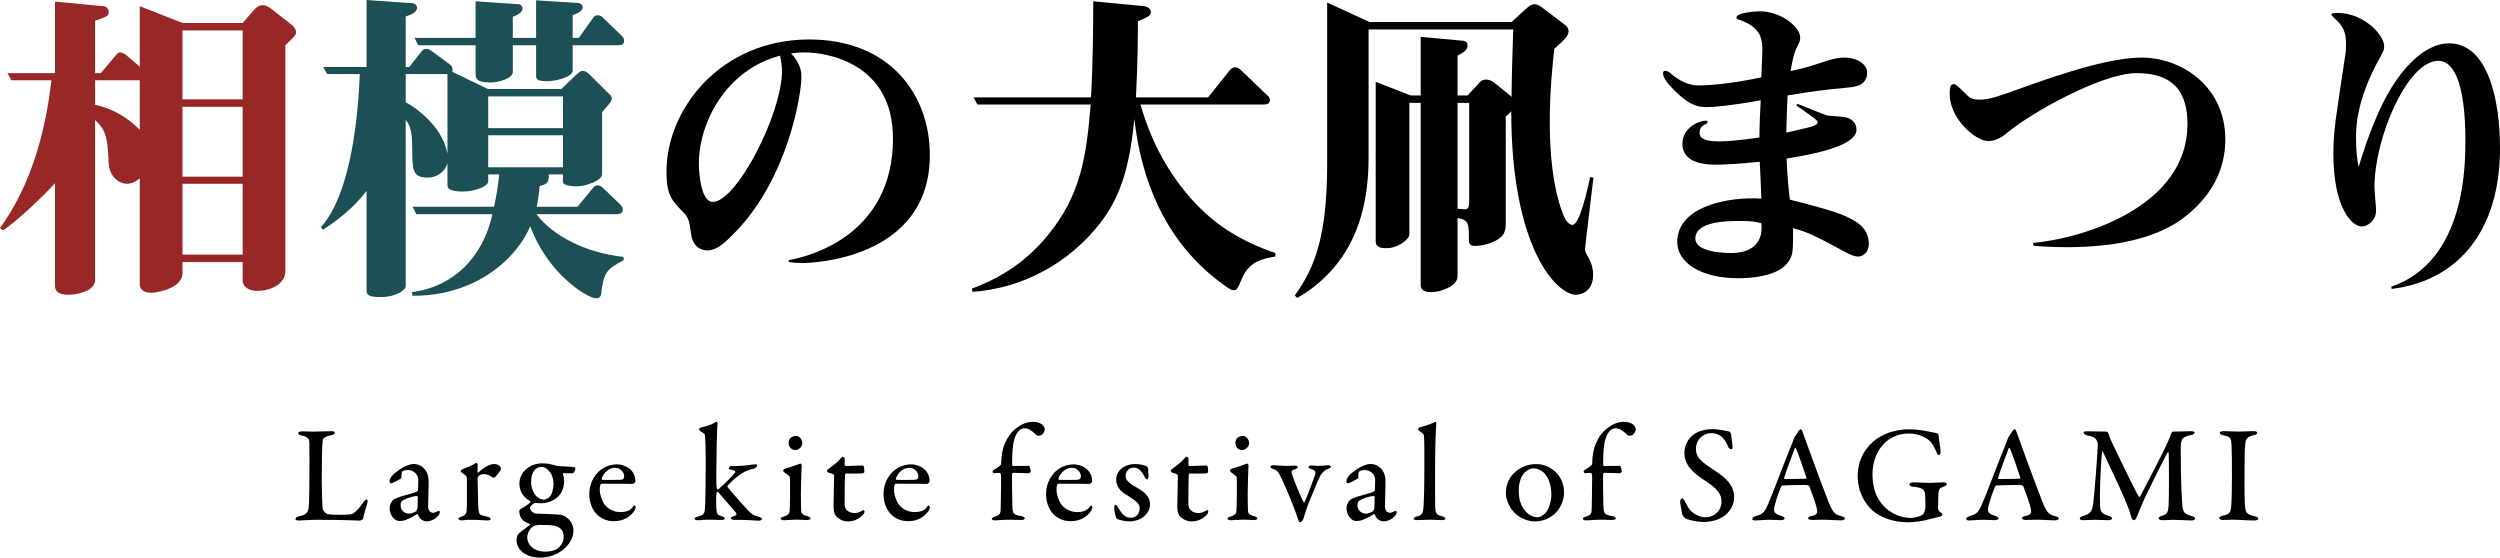
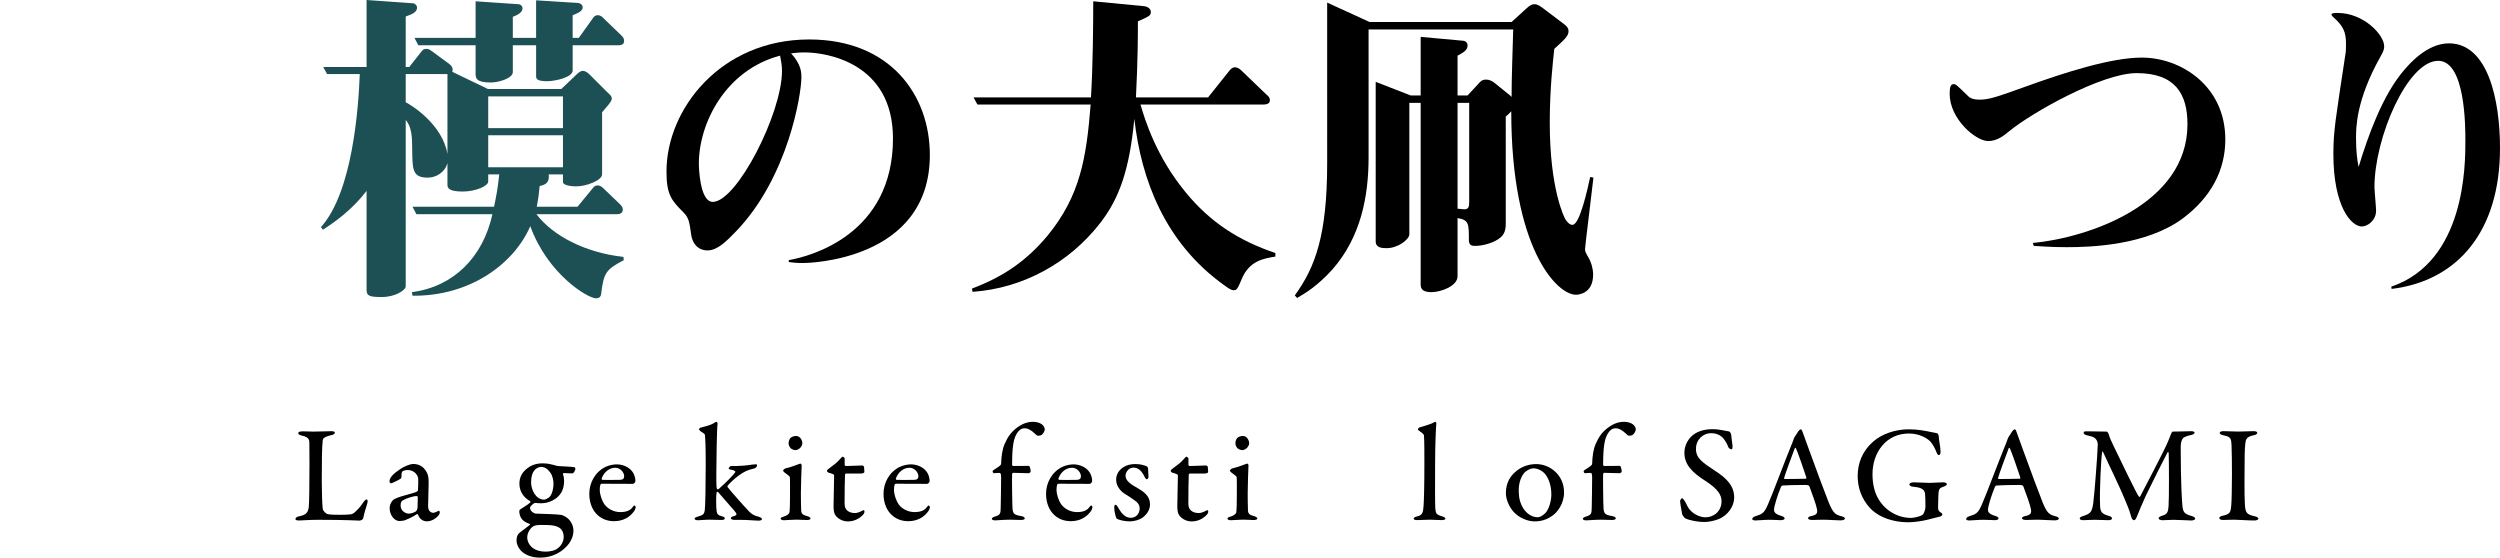
<svg xmlns="http://www.w3.org/2000/svg" id="b" data-name="レイヤー 2" viewBox="0 0 618.16 137.89">
  <g id="c" data-name="レイヤー 4">
    <g>
      <g>
-         <path d="m70.56,11.2v55.84c0,3.12-3.44,4.88-7.04,4.88-1.84,0-3.52-.96-3.52-2.48v-4.64h-14.88v2.72c0,4.08-7.12,4.88-7.6,4.88-1.6,0-2.96-.56-2.96-2.16v-26.16c-.48.4-1.68,1.36-3.12,1.36-1.92,0-4.4-1.68-4.56-5.04-.32-5.84-.4-8-3.36-10.72v39.52c0,2.8-4.4,3.68-6.64,3.68-2.88,0-3.28-1.2-3.28-2.32v-25.28c-1.12,1.36-8.56,8.88-12.88,11.68l-.72-.56c7.68-10.64,11.2-23.52,12.72-36.56H2.8l-.96-1.76h11.76V.4l11.84,1.12c.88.08,1.44.56,1.44,1.44,0,1.04-.4,1.12-3.36,2.16v12.96h1.44l3.6-4.32c.32-.32.56-.8,1.2-.8.56,0,1.2.48,1.52.72l3.28,2.8V1.52l10.56,4.16h14.88l2.72-3.12c.64-.72,1.28-1.28,2.16-1.28.48,0,1.12,0,2.48,1.12l4.8,3.76c.4.32,1.04,1.04,1.04,1.76s-.24.96-2.64,3.28Zm-36,8.64h-11.04v6.08c4.24.88,7.92,3.04,11.04,6.16v-12.24Zm25.44-12.32h-14.88v17.04h14.88V7.52Zm0,18.88h-14.88v17.28h14.88v-17.28Zm0,19.04h-14.88v17.52h14.88v-17.52Z" fill="#982825" />
        <path d="m148.64,72.72c-.08.4-.24,1.04-1.28,1.04-2,0-11.92-5.92-16.24-17.84-4.08,9.44-15.04,17.36-29.12,17.2l-.16-.88c10.4-1.36,17.6-8.72,19.92-19.28h-18.8l-.96-1.84h20.16c.56-2.64.96-4.8,1.28-8h-2.72v1.76c0,1.12-3.12,2.48-6.32,2.48-3.44,0-3.76-.88-3.76-1.68v-5.36c-.64,2.32-2.8,3.6-4.88,3.6-3.84,0-3.76-2.08-3.84-6.88,0-2.96-.08-5.68-1.6-7.36v41.12c0,.96-2.64,2.64-5.84,2.64-2.8,0-3.84-.16-3.84-1.68v-24.56c-3.6,4.72-7.92,7.76-10.8,9.6l-.48-.64c7.84-8.72,9.28-29.52,9.6-37.84h-8.08l-.96-1.76h10.72V0l11.36.8c.56,0,1.12.48,1.12,1.12,0,1.2-1.52,1.68-2.8,2.16v12.48h.88l2.96-3.76c.32-.4.56-.72,1.28-.72.48,0,.64.08,1.44.64l4.24,3.12c.64.48.96,1.12.72,1.92l8.8,4.24h18.16l3.52-3.36c.64-.64,1.28-1.12,1.76-1.12.56,0,1.12.32,1.68.88l4.32,4.32c.56.56,1.2.96,1.2,1.68s-1.28,2-2.4,3.36v15.36c0,1.44-3.84,2.96-6.4,2.96-.16,0-3.28,0-3.28-1.12v-1.84h-3.52c.24,2.24-.96,2.56-2.24,2.88-.16,1.76-.32,3.04-.72,5.12h10.08l3.68-4.48c.4-.48.64-.8,1.28-.8s1.12.4,1.44.72l4,3.84c.4.4.8.8.8,1.44,0,.88-.8,1.12-1.36,1.12h-20c4,5.28,12,9.52,21.52,10.56l.08.8c-4.32,2.32-4.96,2.96-5.6,8.4Zm-38-54.4h-10.32v6.96c1.12.56,9.04,5.28,10.32,12.8v-19.76Zm42.32-7.12h-11.36v6.24c0,1.68-4.32,2.64-6.32,2.64-2.64,0-2.72-.64-2.72-1.36v-7.52h-5.76v6.64c0,1.52-3.52,2.56-5.44,2.56-3.68,0-3.76-1.12-3.76-2.16v-7.04h-14.16l-.96-1.84h15.12V.32l10.56.72c.56,0,1.04.48,1.04,1.04,0,1.04-1.36,1.68-2.4,2.08v5.2h5.76V.08l10.24.64c1.04.08,1.28.72,1.28,1.12,0,1.04-1.68,1.6-2.48,1.92v5.6h1.52l3.44-4.8c.24-.4.56-.8,1.28-.8.64,0,1.2.48,1.44.8l4.4,4.24c.32.32.64.64.64,1.36,0,.8-.72,1.04-1.36,1.04Zm-13.76,12.64h-18.48v7.84h18.48v-7.84Zm0,9.6h-18.48v7.92h18.48v-7.92Z" fill="#1c5054" />
        <path d="m195.04,64.32c5.52-.96,25.76-6.4,25.76-30.08,0-18.72-16.4-21.28-21.84-21.28-1.6,0-2.72.16-3.36.24,2.56,2.72,2.56,4.88,2.56,5.92,0,4.16-3.28,24.72-16.16,38.08-2.24,2.32-4.56,4.72-7.04,4.72s-3.84-1.84-4.08-4.08c-.4-2.88-.56-3.92-1.76-5.2-3.04-3.04-4.32-4.4-4.32-10.24,0-15.44,13.44-32.64,35.28-32.64,20.08,0,29.84,13.76,29.84,28.56,0,26.24-30.24,26.72-31.28,26.72-1.68,0-2.4-.08-3.6-.24v-.48Zm-22.24-23.84c0,.56.16,9.44,3.44,9.44,5.92,0,17.12-21.84,17.12-32.4,0-1.36-.24-2.56-.48-3.76-13.36,3.52-20.08,16.56-20.08,26.72Z" />
        <path d="m307.12,68.8c-1.12,2.64-1.28,2.96-2.08,2.96-.64,0-1.28-.48-2.4-1.28-14.64-10.48-20.48-26.16-22.16-41.12-1.2,12.56-3.68,19.68-8.48,25.84-7.68,9.84-19.04,16.08-31.52,16.96l-.16-.8c7.84-2.96,13.52-6.88,18.72-13.12,8.08-9.84,9.6-19.28,10.64-32.4h-28l-.96-1.76h29.04c.48-8,.56-17.92.56-23.76l12.48,1.2c.96.08,1.76.64,1.76,1.44,0,.88-.32,1.04-3.2,2.32,0,3.12,0,9.52-.48,18.8h17.84l5.36-6.72c.32-.32.64-.72,1.28-.72.56,0,.96.24,1.52.72l6.24,6c.48.4.88.72.88,1.44,0,.8-.8,1.04-1.44,1.04h-30.56c1.12,3.84,3.92,12.96,11.28,21.84,6,7.28,13.04,11.84,22.08,14.88v.88c-3.04.48-6.4,1.12-8.24,5.36Z" />
        <path d="m391.92,61.6c0,.56.16.88.8,2,.8,1.36,1.2,2.88,1.2,4.32,0,4.96-4.08,4.96-4.24,4.96-4.72,0-16-11.44-16-45.36-.4.4-.8.88-1.36,1.28v26.32c0,.88,0,2.48-1.2,3.52-1.6,1.44-4.56,2.16-6.32,2.16-.72,0-1.6,0-1.6-1.44,0-4.08,0-4.96-2.8-5.44v14.4c0,2.4-4.08,3.92-6.48,3.92-2.56,0-2.64-1.2-2.64-2V25.44h-2.8v32.48c0,1.28-2.8,3.44-5.6,3.44-.96,0-2.72,0-2.72-1.68V20.24l8.64,3.36h2.48v-14.48l10.56.96c.32,0,1.04.32,1.04,1.2,0,1.12-1.12,1.76-2.48,2.48v9.84h2.48l3.04-3.28c.48-.56,1.04-.64,1.6-.64.72,0,1.52.4,2,.8l3.76,3.04c.24.16.32.24.48.48,0-4.8.24-10.64.4-16.72h-35.76v31.68c0,9.6-1.92,19.68-8.96,27.68-3.6,4-6.64,5.84-8.72,7.04l-.56-.64c5.04-6.96,8-14.8,8-32.72V.64l10.48,4.8h35.12l3.68-3.36c.88-.8,1.36-1.04,2-1.04.72,0,1.36.48,1.84.8l5.6,4.24c.96.72.96,1.36.96,1.68,0,1.12-1.04,2.08-3.52,4.32-.32,2.96-1.12,9.84-1.12,18.24,0,16.48,3.6,23.52,3.92,24s.96,1.28,1.68,1.28c1.84,0,3.76-8.96,4.4-11.84l.8.16c-.48,4.32-2.08,17.04-2.08,17.68Zm-28.64-36.16h-2.88v26.16c.24,0,1.44.16,1.68.16,1.04,0,1.2-.64,1.2-1.84v-24.48Z" />
-         <path d="m444.48,25.68c.56.24,6.88,2.8,7.36,2.88.16.08,3.6.24,4.24.4,1.52.24,2.96,1.2,2.96,3.12,0,4.32-12.4,6.32-17.28,7.12.16,4.16.48,7.36.8,10.16,12.8,3.28,19.52,4.96,19.52,10.96,0,2.16-1.44,3.12-2.72,3.12-.48,0-1.6-.32-2.64-.88-8.32-4.48-9.28-4.96-13.36-6.16,0,5.84,0,6.48-1.04,8.16-2.48,3.92-9.84,4.24-12.48,4.24-9.52,0-15.12-4-15.12-8.96,0-8.88,12.8-11.28,20.8-10.72,0,0-.32-8.32-.4-9.12-5.28.56-9.36.72-10.4.72-2.32,0-8.72,0-8.72-5.2,0-3.92,4.08-5.68,5.76-5.68.16,0,.48,0,.48.32,0,.24-.16.4-.56.56-1.12.4-1.44,1.44-1.44,2.08,0,1.92,2.48,2.16,5.04,2.16,1.04,0,4.4-.16,9.76-.96,0-2.32.16-6.8.32-9.2-6.96,1.28-11.6,1.68-13.04,1.68-2.16,0-4.4,0-9.04-4.88-.56-.56-2.08-2.24-2.08-3.52,0-.4.24-.56.56-.56.48,0,.88.24,1.44.72,3.36,2.88,5.92,2.88,6.96,2.88,4.32,0,11.04-1.04,15.36-2,0-.96.24-5.36.24-6.32,0-2.72,0-5.92-5.52-7.84-.48-.08-.88-.32-.88-.64,0-1.28,5.2-1.52,5.84-1.52,4.88,0,9.92,3.68,9.92,6.48,0,.8-.16,1.12-.72,2.24-.56,1.12-.96,2.08-1.68,6.08,3.76-.88,4.16-.96,8-2.24,2.08-.72,3.76-1.12,5.28-1.12,3.36,0,5.68,1.76,5.68,3.68,0,3.36-3.2,3.6-5.04,3.76-6.48.64-6.56.64-14.64,1.92-.16,3.44-.16,4-.32,9.2,1.36-.32,5.36-1.2,6.32-1.52.48-.16,1.44-.48,1.44-1.04,0-.48-.72-.96-5.28-4.16l.32-.4Zm-14.08,28.96c-3.04,0-11.2,0-11.2,4.32,0,3.44,7.2,3.6,8.88,3.6,4.56,0,8-2.08,7.44-7.36-1.28-.32-2-.56-5.12-.56Z" />
        <path d="m502.64,60.08c13.52-1.28,38.24-9.44,38.24-29.36,0-7.44-2.96-12.64-12.56-12.64-8.72,0-26.08,9.92-31.36,14.24-1.36,1.12-3.04,2.56-5.36,2.56-3.04,0-9.52-5.44-9.52-11.68,0-1.92.32-2.4,1.04-2.4.48,0,.8.32,3.6,3.04.8.8,2.32.8,2.72.8,2.32,0,4-.56,11.12-3.12,10.16-3.68,21.52-7.28,29.04-7.28,9.6,0,20.64,6.96,20.64,20.24,0,7.68-3.6,14.32-10.4,19.44-9.04,6.8-23.04,7.2-28.8,7.2-4.24,0-6.48-.24-8.16-.32l-.24-.72Z" />
        <path d="m591.28,70.88c18.32-6.24,18.32-30.08,18.32-36.08,0-3.52,0-19.76-6.72-19.76-7.6,0-15.76,19.04-15.76,31.2,0,.88.4,5.04.4,5.84,0,2.48-2.16,3.92-3.52,3.92-2.64,0-7.04-4.96-7.04-17.92,0-5.76.56-8.64,2.96-24.56.16-.8.16-1.68.16-2.72,0-2.8-.64-4.32-2.96-6.4-.08-.08-.64-.56-.64-.8,0-.32.56-.4,1.52-.4,6.48,0,11.52,5.44,11.52,8.24,0,.64-.08,1.12-.96,2.64-6,10.72-6,17.52-6,20.08,0,3.36.32,5.6.64,7.12,2.4-7.92,6-17.92,11.36-24.08,1.12-1.28,5.52-6.48,10.96-6.48,9.68,0,12.64,14,12.64,25.92,0,20.48-10.4,32.8-26.8,34.8l-.08-.56Z" />
      </g>
      <g>
        <path d="m74.74,106.65c.92,0,1.73.07,2.72.07,1.33,0,3.64-.1,4.45-.1.65,0,.88.14.88.37s-.27.48-.75.58c-1.94.44-2.18.85-2.24,1.33-.2,1.6-.24,5.03-.24,10.06,0,2.58.1,5.75.24,6.87.07.54.92,1.26,1.19,1.29.82.17,2.07.17,3.13.17.92,0,1.9-.03,2.45-.1.27-.03.68-.07,1.26-.61.48-.48,1.12-1.02,2.01-2.38.37-.54.68-.71.85-.71.2,0,.27.37.14.92-.48,1.56-.78,2.52-1.02,3.74-.07.34-.71.58-.85.58-.41,0-3.47-.2-10.4-.2-2.18,0-3.91.17-4.52.17s-.99-.07-.99-.37c0-.24.27-.54.82-.65,1.87-.34,2.31-.99,2.48-2.35.1-.85.17-5.88.17-10.78,0-1.77,0-3.91-.03-5.03,0-.82-.2-1.46-1.8-1.8-.68-.14-.95-.37-.95-.61,0-.27.31-.44,1.02-.44Z" />
        <path d="m105.28,116.4c.48.68.71,1.39.71,2.86,0,1.33-.14,5.54-.14,5.92,0,1.43.99,1.63,1.33,1.63.14,0,.88-.27,1.29-.51.1-.03.14,0,.2.1.07.1.07.34.07.37,0,.65-1.53,2.14-3.16,2.14-.82,0-1.8-.41-2.21-1.67-.03-.07-.17-.17-.24-.14-1.19.82-2.62,1.39-2.99,1.53s-1.16.2-1.39.2c-1.22,0-2.41-1.46-2.41-3.2,0-.61.27-1.29.65-1.77.34-.44.88-.61,1.36-.82.54-.24,3.33-.99,4.08-1.22.71-.24.92-.41.92-.61.03-.31.1-2.35.07-2.75,0-.85-.92-2.24-2.58-2.24-.65,0-1.09.17-1.33.34-.17.1-.27.65-.24,1.43,0,.1-.1.27-.17.34-.34.27-2.21,1.19-2.38,1.19-.2,0-.41-.27-.41-.48,0-.95.92-1.9,2.62-3.03,1.05-.75,2.58-1.29,3.2-1.29,1.77,0,2.65.92,3.16,1.67Zm-2.45,10.06c.2-.1.37-.71.41-.82.03-.71.07-1.94.07-2.72,0-.1-.14-.27-.24-.27-.88,0-2.52.54-3.37,1.02-.37.2-.65.44-.65,1.29,0,1.5,1.36,2.04,2.04,2.04.48,0,1.16-.2,1.73-.54Z" />
-         <path d="m114.36,116c1.16-.41,2.31-.92,2.72-1.16.41-.27.61-.37.71-.37.17,0,.34.27.34.37,0,.61-.07,1.22-.07,1.87,0,.14.17.2.2.14,1.29-1.22,2.79-2.11,3.84-2.11,1.43,0,1.77.88,1.77,1.19,0,.1-.1.34-.2.51-.41.58-1.22,1.56-1.46,1.67-.07.03-.41-.03-.51-.1-.37-.34-1.26-.78-1.94-.78-.51,0-1.02.07-1.33.41-.24.24-.34.51-.34.75,0,.68.14,6.77.17,7.28.07.99.31,1.63.88,1.77.41.07,1.05.24,1.53.37.54.17.65.41.65.54,0,.2-.31.34-.85.34-.88,0-2.21-.17-4.18-.17-.95,0-1.43.14-2.24.14-.37,0-.71-.14-.71-.44,0-.2.44-.34.68-.44,1.29-.44,1.39-.78,1.43-2.82v-6.32c0-.41,0-.85-.34-1.09-.75-.58-1.19-.85-1.19-.99,0-.07.1-.44.44-.54Z" />
        <path d="m137.1,115.04c.37.07.68.2.92.2.78.07,3.26.14,3.94.27.2.03.31.24.31.37,0,.51-.51,1.16-.65,1.16-.2,0-1.36,0-2.21-.07-.14,0-.24.17-.2.27.17.48.27,1.05.27,1.63,0,1.87-.61,3.26-1.9,4.28-1.5,1.12-2.99,1.29-3.81,1.29-.2,0-.99-.03-1.22-.07-.2-.03-.37-.03-.48.07-.34.17-1.02.82-1.02,1.09,0,.85.99,1.43,1.36,1.46,1.53.07,5.2.14,6.29.31.31.03,1.05.34,1.63.82.99.82,1.46,2.07,1.46,3.03,0,2.58-1.84,4.32-3.26,5.27-1.84,1.19-3.64,1.46-4.93,1.46-1.36,0-2.89-.24-4.28-1.26-.99-.75-1.6-1.97-1.6-2.96,0-1.43.65-1.87.99-2.11.82-.68,1.87-1.39,2.31-1.77.07-.07,0-.14-.07-.24-.27-.1-.92-.34-1.36-.68-.71-.48-1.19-1.39-1.19-2.52,0-.07.1-.27.17-.34.48-.37,2.04-1.22,2.58-1.8.07-.07,0-.2-.1-.31-.99-.54-2.62-1.84-2.62-4.32,0-1.63.71-2.86,2.04-3.84.99-.75,2.21-1.16,3.64-1.16,1.33,0,2.01.2,2.99.44Zm.48,20.77c1.33-.82,1.8-2.11,1.8-3.06,0-.44-.1-1.22-.51-1.73-.34-.48-.99-.85-1.8-1.02-.99-.2-1.97-.2-3.47-.2-1.02,0-1.6.24-1.8.37-.99.71-1.43,1.87-1.43,2.69,0,1.05.51,1.9,1.22,2.52.88.71,2.07,1.02,3.3,1.02s2.21-.31,2.69-.58Zm-5.41-19.55c-.51.58-.85,1.5-.85,3.03,0,1.77,1.12,4.25,3.23,4.25.24,0,.65-.17,1.12-.48.78-.54,1.19-2.14,1.19-3.57,0-.58-.2-1.8-.75-2.58-.65-.92-1.39-1.46-2.31-1.46-.61,0-1.33.41-1.63.82Z" />
        <path d="m155.92,116.1c.71.71,1.19,1.7,1.19,2.89,0,.2-.31.65-.68.65s-6.09,0-7.68-.03c-.1,0-.27.14-.31.27-.1.27-.14.82-.14,1.19,0,1.19.51,2.75,1.22,3.71.78,1.02,2.21,1.84,3.84,1.84,1.46,0,2.48-.37,3.06-1.22.14-.17.31-.41.44-.41.2,0,.31.27.31.41,0,.27-.17.65-.27.85-1.16,1.7-2.92,2.62-5.07,2.62-3.71,0-6.12-2.82-6.12-6.77,0-2.72,1.43-5.44,4.11-6.7.88-.41,2.01-.58,2.65-.58,1.22,0,2.55.44,3.43,1.29Zm-7.14,2.18c-.07.17.07.37.17.37.88.03,2.52.03,4.22,0,.75,0,1.16-.2,1.16-.92,0-.95-.99-2.07-2.18-2.07-1.5,0-2.79,1.05-3.37,2.62Z" />
        <path d="m182.31,115.21c2.21,0,3.57-.41,4.69-.41.1,0,.2.14.2.27,0,.41-.51.71-.65.75-1.87.44-2.52.78-4.01,1.84-.95.68-2.48,2.18-2.62,2.45-.07.1-.07.24-.03.31,1.02,1.29,4.32,5.03,5.41,6.12.61.58,1.19.99,2.28,1.22.54.17.82.41.82.54,0,.34-.44.44-.88.44-.82,0-2.62-.2-4.39-.2h-1.56c-.44,0-.85-.1-.85-.44,0-.2.27-.37.75-.48.68-.17.78-.48.44-.92-.48-.65-2.04-2.31-3.74-4.32-.34-.44-.61-.78-.82-.78-.14,0-.14.2-.17.27-.14.44-.14,3.71.03,4.62.14.68.34.92,1.26,1.16.41.1.75.27.75.51,0,.34-.48.41-.85.41-.85,0-2.04-.07-2.89-.07-1.19,0-2.24.14-2.89.14-.48,0-.85-.14-.85-.41,0-.24.41-.37.85-.51,1.29-.34,1.53-.65,1.67-1.5.14-.65.24-6.9.24-11.42s-.1-6.32-.2-7.24c0-.14-.1-.34-1.02-.88-.27-.2-.44-.44-.44-.54,0-.14.17-.31.44-.41.51-.14,2.31-.54,3.2-1.09.34-.2.51-.34.68-.34.1,0,.31.34.27.48-.17.82-.31,9.52-.31,12.51,0,1.22,0,3.06.1,3.4.07.2.07.31.24.31.2,0,.44-.24.68-.48,1.12-.99,2.99-2.82,3.6-3.67.14-.17.27-.51-1.19-.75-.27-.07-.37-.17-.37-.27,0-.17.34-.61.58-.61h1.56Z" />
        <path d="m193.9,128.64c-.51,0-.88-.17-.88-.41,0-.2.24-.37.82-.51.78-.24,1.26-.65,1.36-.99.1-.48.14-2.58.14-3.88,0-1.02.03-4.42-.03-4.83-.03-.24-.41-.54-1.36-1.22-.2-.17-.31-.31-.31-.41,0-.24.34-.51.71-.61,1.33-.27,3.03-1.02,3.54-1.16.17,0,.34.31.34.37-.03.51-.2,5-.2,6.94,0,1.73.03,3.09.07,4.28.03,1.05.71,1.16,1.56,1.43.54.17.75.37.75.58,0,.24-.44.37-.85.37-.24,0-1.94-.1-2.65-.1-1.12,0-2.38.14-2.99.14Zm4.49-19.07c0,.95-.99,1.73-1.7,1.73-.24,0-.82-.14-1.16-.44-.27-.31-.54-.68-.54-1.29,0-.34.14-.92.44-1.26.37-.34.92-.51,1.43-.51.99,0,1.53,1.12,1.53,1.77Z" />
        <path d="m213.22,115.08c.07,0,.37.17.41.31,0-.1.1.88.1,1.29,0,.34-.65.41-.88.41h-3.64c-.14,0-.27.17-.27.24-.07.88-.1,5.51-.1,7.21,0,.85.24,1.29.61,1.67.58.51,1.29.65,1.97.65.41,0,1.12-.2,1.63-.51.31-.17.41-.2.54-.2,0,0,.17.07.17.37s-.24.65-.48.88c-.92.92-2.14,1.53-3.67,1.53-1.39,0-2.58-.82-3.06-1.56-.37-.58-.44-1.26-.44-2.28,0-1.26.14-6.36.14-7.55,0-.24-.61-.48-1.33-.65-.27-.1-.44-.31-.44-.44s.07-.27.2-.37c1.29-.99,2.38-1.77,2.89-2.41.41-.44.65-.75.78-.75.17,0,.51.31.51.41v1.63c0,.1.17.27.31.27.75,0,3.91-.14,4.05-.14Z" />
        <path d="m228.67,116.1c.71.71,1.19,1.7,1.19,2.89,0,.2-.31.65-.68.65s-6.09,0-7.68-.03c-.1,0-.27.14-.31.27-.1.27-.14.82-.14,1.19,0,1.19.51,2.75,1.22,3.71.78,1.02,2.21,1.84,3.84,1.84,1.46,0,2.48-.37,3.06-1.22.14-.17.31-.41.44-.41.2,0,.31.27.31.41,0,.27-.17.65-.27.85-1.16,1.7-2.92,2.62-5.07,2.62-3.71,0-6.12-2.82-6.12-6.77,0-2.72,1.43-5.44,4.11-6.7.88-.41,2.01-.58,2.65-.58,1.22,0,2.55.44,3.43,1.29Zm-7.14,2.18c-.07.17.07.37.17.37.88.03,2.52.03,4.22,0,.75,0,1.16-.2,1.16-.92,0-.95-.99-2.07-2.18-2.07-1.5,0-2.79,1.05-3.37,2.62Z" />
        <path d="m254.37,115.18c.24,0,.48.78.48,1.46,0,.1-.31.37-.51.37-.24,0-3.47-.1-3.84-.1-.07,0-.24.17-.24.27-.07.65.03,7.92.1,8.64.14,1.19.37,1.5,2.21,1.8.61.1.82.41.82.54,0,.31-.48.41-.92.41-.41,0-1.94-.07-2.79-.07-1.39,0-3.2.17-3.6.17-.48,0-.85-.14-.85-.41,0-.17.34-.41.71-.51,1.46-.44,1.46-.75,1.5-2.31.03-1.39.1-5.54.1-7.38,0-1.02-.2-1.12-.34-1.12-.37,0-1.02,0-1.43.07-.17,0-.41-.34-.31-.58,0-.14.88-.58,1.67-1.19.24-.2.41-.37.41-.54.07-1.94.27-3.57.92-5.03.75-1.7,1.6-2.92,3.13-4.01,1.36-.99,2.58-1.36,3.88-1.36.71,0,1.63.2,2.18.65.34.27.68.75.68,1.19,0,.54-.51,1.36-.99,1.5-.17.07-.48.1-.65.1-.24,0-.48-.17-.95-.65-.65-.61-1.5-1.19-2.38-1.19-.78,0-1.39.41-1.94,1.29-.78,1.33-1.16,3.09-1.16,7.72,0,.14.14.31.24.31,2.04,0,3.74-.03,3.88-.03Z" />
        <path d="m268.86,116.1c.71.71,1.19,1.7,1.19,2.89,0,.2-.31.65-.68.65s-6.08,0-7.68-.03c-.1,0-.27.14-.31.27-.1.27-.14.82-.14,1.19,0,1.19.51,2.75,1.22,3.71.78,1.02,2.21,1.84,3.84,1.84,1.46,0,2.48-.37,3.06-1.22.14-.17.31-.41.44-.41.2,0,.31.27.31.41,0,.27-.17.65-.27.85-1.16,1.7-2.92,2.62-5.07,2.62-3.71,0-6.12-2.82-6.12-6.77,0-2.72,1.43-5.44,4.11-6.7.88-.41,2.01-.58,2.65-.58,1.22,0,2.55.44,3.43,1.29Zm-7.14,2.18c-.07.17.07.37.17.37.88.03,2.52.03,4.22,0,.75,0,1.16-.2,1.16-.92,0-.95-.99-2.07-2.18-2.07-1.5,0-2.79,1.05-3.37,2.62Z" />
        <path d="m282.48,114.94c.37.07,1.02.34,1.09.37.1.07.27.27.31.51,0,.58.1,1.8.1,2.04,0,.31-.17.65-.41.65-.17,0-.41-.27-.58-.65-.75-1.56-1.63-2.24-2.75-2.24-1.26,0-1.94,1.26-1.94,2.01,0,1.19,1.12,2.04,3.26,3.23,2.11,1.22,2.79,2.38,2.79,3.91s-1.09,2.72-2.01,3.33c-.65.44-1.94.82-2.96.82s-2.75-.27-3.33-.75c-.1-.17-.54-1.6-.54-2.62,0-.44.1-.75.27-.75.31,0,.54.41.75.78.99,1.8,1.97,2.45,3.13,2.45.44,0,1.02-.2,1.36-.51.51-.41.78-1.16.78-1.8,0-.82-.44-1.5-1.5-2.18-.85-.58-1.09-.78-2.18-1.43-1.05-.68-2.14-1.9-2.14-3.5,0-1.22.61-2.38,1.9-3.16.68-.41,1.63-.71,2.82-.71.65,0,1.36.1,1.77.2Z" />
        <path d="m298.22,115.08c.07,0,.37.17.41.31,0-.1.1.88.1,1.29,0,.34-.65.41-.88.41h-3.64c-.14,0-.27.17-.27.24-.07.88-.1,5.51-.1,7.21,0,.85.24,1.29.61,1.67.58.51,1.29.65,1.97.65.41,0,1.12-.2,1.63-.51.31-.17.41-.2.54-.2,0,0,.17.07.17.37s-.24.65-.48.88c-.92.92-2.14,1.53-3.67,1.53-1.39,0-2.58-.82-3.06-1.56-.37-.58-.44-1.26-.44-2.28,0-1.26.14-6.36.14-7.55,0-.24-.61-.48-1.33-.65-.27-.1-.44-.31-.44-.44s.07-.27.2-.37c1.29-.99,2.38-1.77,2.89-2.41.41-.44.65-.75.78-.75.17,0,.51.31.51.41v1.63c0,.1.17.27.31.27.75,0,3.91-.14,4.05-.14Z" />
        <path d="m304.38,128.64c-.51,0-.88-.17-.88-.41,0-.2.24-.37.82-.51.78-.24,1.26-.65,1.36-.99.1-.48.14-2.58.14-3.88,0-1.02.03-4.42-.03-4.83-.03-.24-.41-.54-1.36-1.22-.2-.17-.31-.31-.31-.41,0-.24.34-.51.71-.61,1.33-.27,3.03-1.02,3.54-1.16.17,0,.34.31.34.37-.03.51-.2,5-.2,6.94,0,1.73.03,3.09.07,4.28.03,1.05.71,1.16,1.56,1.43.54.17.75.37.75.58,0,.24-.44.37-.85.37-.24,0-1.94-.1-2.65-.1-1.12,0-2.38.14-2.99.14Zm4.49-19.07c0,.95-.99,1.73-1.7,1.73-.24,0-.82-.14-1.16-.44-.27-.31-.54-.68-.54-1.29,0-.34.14-.92.44-1.26.37-.34.92-.51,1.43-.51.99,0,1.53,1.12,1.53,1.77Z" />
-         <path d="m314.98,115.04c.58,0,2.58.17,2.96.17.88,0,1.77-.07,2.18-.07.51,0,.78.14.78.37s-.31.41-.75.54c-.95.27-.88.71-.71,1.16.95,2.82,2.69,6.73,2.92,6.97.1.1.2.03.27-.14.44-.95,2.21-5.58,2.55-6.63.27-.85-.03-1.09-1.05-1.46-.31-.1-.58-.24-.58-.48,0-.2.24-.37.68-.37.61,0,1.05.1,1.87.1.61,0,1.67-.17,2.31-.17.31,0,.68.17.68.37s-.2.34-.75.54c-.78.31-1.16.71-1.7,1.39-.58.92-1.77,4.01-2.79,6.39-.95,2.41-.99,2.75-1.56,4.52-.17.51-.54.88-.82.88-.17,0-.37-.24-.48-.61-.34-1.05-.48-1.53-1.26-3.5-.82-2.18-2.58-6.36-3.47-7.89-.27-.48-.61-.92-1.46-1.16-.51-.2-.68-.34-.68-.58,0-.2.51-.37.85-.37Z" />
-         <path d="m341.88,116.4c.48.68.71,1.39.71,2.86,0,1.33-.14,5.54-.14,5.92,0,1.43.99,1.63,1.33,1.63.14,0,.88-.27,1.29-.51.1-.03.14,0,.2.1.07.1.07.34.07.37,0,.65-1.53,2.14-3.16,2.14-.82,0-1.8-.41-2.21-1.67-.03-.07-.17-.17-.24-.14-1.19.82-2.62,1.39-2.99,1.53-.37.14-1.16.2-1.39.2-1.22,0-2.41-1.46-2.41-3.2,0-.61.27-1.29.65-1.77.34-.44.88-.61,1.36-.82.54-.24,3.33-.99,4.08-1.22.71-.24.92-.41.92-.61.03-.31.1-2.35.07-2.75,0-.85-.92-2.24-2.58-2.24-.65,0-1.09.17-1.33.34-.17.1-.27.65-.24,1.43,0,.1-.1.27-.17.34-.34.27-2.21,1.19-2.38,1.19-.2,0-.41-.27-.41-.48,0-.95.92-1.9,2.62-3.03,1.05-.75,2.58-1.29,3.2-1.29,1.77,0,2.65.92,3.16,1.67Zm-2.45,10.06c.2-.1.37-.71.41-.82.03-.71.07-1.94.07-2.72,0-.1-.14-.27-.24-.27-.88,0-2.52.54-3.37,1.02-.37.2-.65.44-.65,1.29,0,1.5,1.36,2.04,2.04,2.04.48,0,1.16-.2,1.73-.54Z" />
        <path d="m351.11,105.66c1.53-.51,2.72-.75,3.71-1.36.1-.07.34.2.34.34-.1.92-.31,5.41-.31,10.06s-.07,10.54.1,11.49c.1.71.24,1.12,1.7,1.5.48.17.75.34.75.54,0,.27-.48.37-.88.37-.82,0-2.38-.1-2.99-.1-.78,0-2.31.1-3.03.1s-.95-.14-.95-.37.37-.44.75-.51c1.46-.34,1.56-.92,1.7-2.62.1-1.43.2-5.07.2-10.44,0-2.35,0-5.92-.1-6.87,0-.27-.07-.48-.82-.99-.54-.37-.68-.51-.68-.65s.17-.37.51-.51Z" />
        <path d="m386.74,121.71c0,2.86-1.7,5.03-2.96,5.85-1.39.99-2.82,1.36-4.35,1.36s-3.3-.71-4.56-1.77c-1.46-1.19-2.52-3.47-2.52-5.2,0-2.55,1.09-4.22,2.38-5.3,1.02-.92,2.79-1.9,5.1-1.9,3.37,0,6.9,2.65,6.9,6.97Zm-9.65-5c-.85.82-1.56,2.52-1.56,4.42,0,1.12.1,2.21.41,3.06.82,2.48,2.65,3.71,4.25,3.71.37,0,1.09-.2,1.94-1.05.85-.92,1.46-2.99,1.46-4.52,0-1.7-.37-3.71-1.6-5.2-.71-.78-1.87-1.33-2.79-1.33-.68,0-1.39.34-2.11.92Z" />
        <path d="m400.51,115.18c.24,0,.48.78.48,1.46,0,.1-.31.37-.51.37-.24,0-3.47-.1-3.84-.1-.07,0-.24.17-.24.27-.07.65.03,7.92.1,8.64.14,1.19.37,1.5,2.21,1.8.61.1.82.41.82.54,0,.31-.48.41-.92.41-.41,0-1.94-.07-2.79-.07-1.39,0-3.2.17-3.6.17-.48,0-.85-.14-.85-.41,0-.17.34-.41.71-.51,1.46-.44,1.46-.75,1.5-2.31.03-1.39.1-5.54.1-7.38,0-1.02-.2-1.12-.34-1.12-.37,0-1.02,0-1.43.07-.17,0-.41-.34-.31-.58,0-.14.88-.58,1.67-1.19.24-.2.41-.37.41-.54.07-1.94.27-3.57.92-5.03.75-1.7,1.6-2.92,3.13-4.01,1.36-.99,2.58-1.36,3.88-1.36.71,0,1.63.2,2.18.65.34.27.68.75.68,1.19,0,.54-.51,1.36-.99,1.5-.17.07-.48.1-.65.1-.24,0-.48-.17-.95-.65-.65-.61-1.5-1.19-2.38-1.19-.78,0-1.39.41-1.94,1.29-.78,1.33-1.16,3.09-1.16,7.72,0,.14.14.31.24.31,2.04,0,3.74-.03,3.88-.03Z" />
        <path d="m427.61,106.71c.2.07.41.58.44.68.03.58.34,2.69.34,2.82,0,.58-.03.88-.27.88-.27,0-.71-.24-.85-.71-.41-1.19-1.29-2.21-1.63-2.45-.65-.51-1.5-.82-2.48-.82-2.14,0-3.81,1.63-3.81,3.91s1.67,3.37,4.69,5.37c2.96,1.9,4.76,3.77,4.76,6.63,0,1.7-.99,3.64-2.86,4.83-1.09.71-3.06,1.22-4.62,1.22-1.29,0-3.43-.34-4.56-.88-.34-.17-.82-.95-.82-1.05-.2-1.16-.51-2.69-.51-3.3,0-.17.34-.65.48-.65.27,0,.82.85,1.29,1.9.92,1.9,3.09,2.82,4.49,2.82,2.14,0,3.98-1.56,3.98-3.94,0-1.46-.68-2.96-4.15-5.17-3.03-1.94-5.03-3.91-5.03-6.83,0-1.67.78-3.23,1.9-4.22,1.09-.95,2.69-1.63,5.1-1.63,1.67,0,3.43.48,4.11.58Z" />
        <path d="m445.77,106.95c.31.92.88,2.48,1.5,4.15,1.8,5.03,4.32,11.66,4.9,13.12,1.12,2.75,1.7,3.03,3.16,3.43.54.14.85.31.85.54s-.27.48-1.12.48c-1.05,0-2.92-.17-4.32-.17-1.12,0-1.73.07-2.62.07-.82,0-1.05-.24-1.05-.44,0-.17.2-.44.85-.54,1.56-.31,1.46-.99,1.36-1.67-.24-1.29-1.09-3.47-1.87-5.64-.03-.14-.2-.37-1.05-.37-2.24,0-4.93.07-5.61.14-.14,0-.31.2-.37.31-.95,2.31-1.73,4.9-1.73,5.71,0,.44.2,1.02,1.7,1.46.58.17.92.37.92.65,0,.31-.51.44-.99.44-.58,0-1.43-.1-2.69-.1s-2.99.17-3.5.17c-.65,0-.82-.17-.82-.37s.2-.51.78-.68c1.7-.54,2.14-.71,3.09-2.89.82-1.73,4.62-11.9,6.05-15.3.17-.44.24-.65.31-.85.03-.1.1-.31.24-.54.24-.37.71-1.09.95-1.46.24-.31.41-.44.58-.44.14,0,.27.1.51.82Zm.88,11.12c-.54-1.67-2.24-6.6-2.58-7.21-.1-.2-.2-.2-.31.03-.61,1.63-2.35,6.29-2.62,7.31-.03.14.07.24.2.24,1.33-.03,4.08,0,5.24-.07.03,0,.1-.17.07-.31Z" />
        <path d="m477.62,106.85c.65.14.95.2,1.36.27.1,0,.37.27.41.82,0,.85.44,2.52.44,3.81,0,.44-.17.78-.44.78-.2,0-.44-.31-.61-.82-.34-.88-.82-1.73-1.33-2.38-.75-.88-2.72-2.14-5.44-2.14-5.68,0-9.01,4.73-9.01,10.06,0,2.41.51,4.56,1.5,6.19,1.77,2.96,4.9,4.62,8.02,4.62.41,0,1.97-.2,2.89-.78.27-.2.68-1.29.68-1.9,0-1.19-.03-3.03-.1-3.43-.24-.78-.51-1.39-2.96-1.6-.51-.03-.92-.31-.92-.58,0-.24.41-.51,1.05-.51.75,0,3.09.14,4.05.14.82,0,2.14-.14,3.26-.14.58,0,.92.2.92.48,0,.2-.37.44-.78.58-1.05.31-1.09.68-1.22,1.09-.1.37-.17,2.82-.17,4.22,0,.51.27.82.51.99.51.31.54.41.54.61,0,.14-.17.37-.51.48-.61.17-1.77.44-3.09.78-1.5.41-3.74.65-4.79.65-3.77,0-7-1.19-9.04-3.06-1.56-1.5-3.5-4.25-3.5-8.4,0-3.09,1.12-6.12,3.81-8.47,2.14-1.9,5.47-3.06,8.81-3.06,2.41,0,4.25.41,5.68.71Z" />
        <path d="m498.67,106.95c.31.92.88,2.48,1.5,4.15,1.8,5.03,4.32,11.66,4.9,13.12,1.12,2.75,1.7,3.03,3.16,3.43.54.14.85.31.85.54s-.27.48-1.12.48c-1.05,0-2.92-.17-4.32-.17-1.12,0-1.73.07-2.62.07-.82,0-1.05-.24-1.05-.44,0-.17.2-.44.85-.54,1.56-.31,1.46-.99,1.36-1.67-.24-1.29-1.09-3.47-1.87-5.64-.03-.14-.2-.37-1.05-.37-2.24,0-4.93.07-5.61.14-.14,0-.31.2-.37.31-.95,2.31-1.73,4.9-1.73,5.71,0,.44.2,1.02,1.7,1.46.58.17.92.37.92.65,0,.31-.51.44-.99.44-.58,0-1.43-.1-2.69-.1s-2.99.17-3.5.17c-.65,0-.82-.17-.82-.37s.2-.51.78-.68c1.7-.54,2.14-.71,3.09-2.89.82-1.73,4.62-11.9,6.05-15.3.17-.44.24-.65.31-.85.03-.1.1-.31.24-.54.24-.37.71-1.09.95-1.46.24-.31.41-.44.58-.44.14,0,.27.1.51.82Zm.88,11.12c-.54-1.67-2.24-6.6-2.58-7.21-.1-.2-.2-.2-.31.03-.61,1.63-2.35,6.29-2.62,7.31-.03.14.07.24.2.24,1.33-.03,4.08,0,5.24-.07.03,0,.1-.17.07-.31Z" />
        <path d="m516.21,106.65c2.18,0,2.62.07,4.73.07.1,0,.34.31.41.48.37,1.19.58,1.63,1.26,3.06,1.87,3.91,5.68,11.76,6.19,12.44.03.1.27.2.34.14.41-.78,6.22-11.86,6.87-13.53.07-.2.61-1.43.85-2.11.03-.14.27-.48.37-.48,1.46,0,4.18-.1,4.49-.1.44,0,.92.07.92.37,0,.24-.31.44-.88.58-.54.1-1.05.24-1.53.48-.54.2-1.02.85-1.02,2.62,0,8.67.31,13.46.44,14.62.2,1.43.54,1.8,2.21,2.28.61.17.92.41.92.65,0,.31-.48.48-.99.48-.37,0-3.13-.17-4.39-.17-.61,0-1.9.1-2.69.1-.44,0-.95-.14-.95-.48,0-.31.44-.51.92-.65,1.39-.37,1.43-1.22,1.53-2.48.14-1.56.1-11.22.03-12.92,0-.27-.17-.48-.34-.14-.54.95-4.15,8.16-5.41,10.81-.82,1.8-1.56,3.6-2.07,4.86-.37.99-.61.99-.82.99s-.44-.31-.58-.68c-.2-.78-.58-1.97-1.26-3.57-1.8-4.45-4.62-10.03-5.75-12.61-.1-.2-.2-.2-.24.1-.27,1.63-.65,9.65-.51,12.88.03,1.77.34,2.28,2.07,2.79.71.2.88.37.88.68,0,.27-.37.41-.92.41-1.09,0-2.45-.1-3.33-.1s-1.97.1-2.79.1c-.51,0-.92-.07-.92-.48,0-.17.27-.37.71-.51,2.07-.61,2.31-1.16,2.62-3.2.31-2.38,1.05-11.83,1.12-14.48,0-.31-.07-1.6-1.46-2.01-.58-.14-1.02-.27-1.46-.37-.24-.07-.58-.31-.58-.58,0-.31.24-.34.99-.34Z" />
        <path d="m551.78,110.11c-.1-1.6-.1-2.11-1.94-2.45-.78-.17-.99-.41-.99-.61,0-.27.37-.44.92-.44.88,0,2.62.1,3.74.1,1.67,0,2.52-.1,3.71-.1.58,0,.92.14.92.44,0,.27-.37.48-.92.58-1.9.37-1.94,1.22-2.04,2.14-.14,1.09-.2,3.06-.2,9.59,0,2.31.03,4.28.1,5.37.14,1.87.27,2.48,2.41,2.92.61.14.92.34.92.61s-.54.44-.95.44c-1.67,0-4.05-.2-5.07-.2s-1.46.07-2.72.07c-.68,0-.92-.24-.92-.51,0-.24.31-.44,1.02-.58,1.67-.37,1.8-.92,1.94-2.48.1-1.22.17-4.76.17-7.65,0-2.01-.03-6.09-.1-7.24Z" />
      </g>
    </g>
  </g>
</svg>